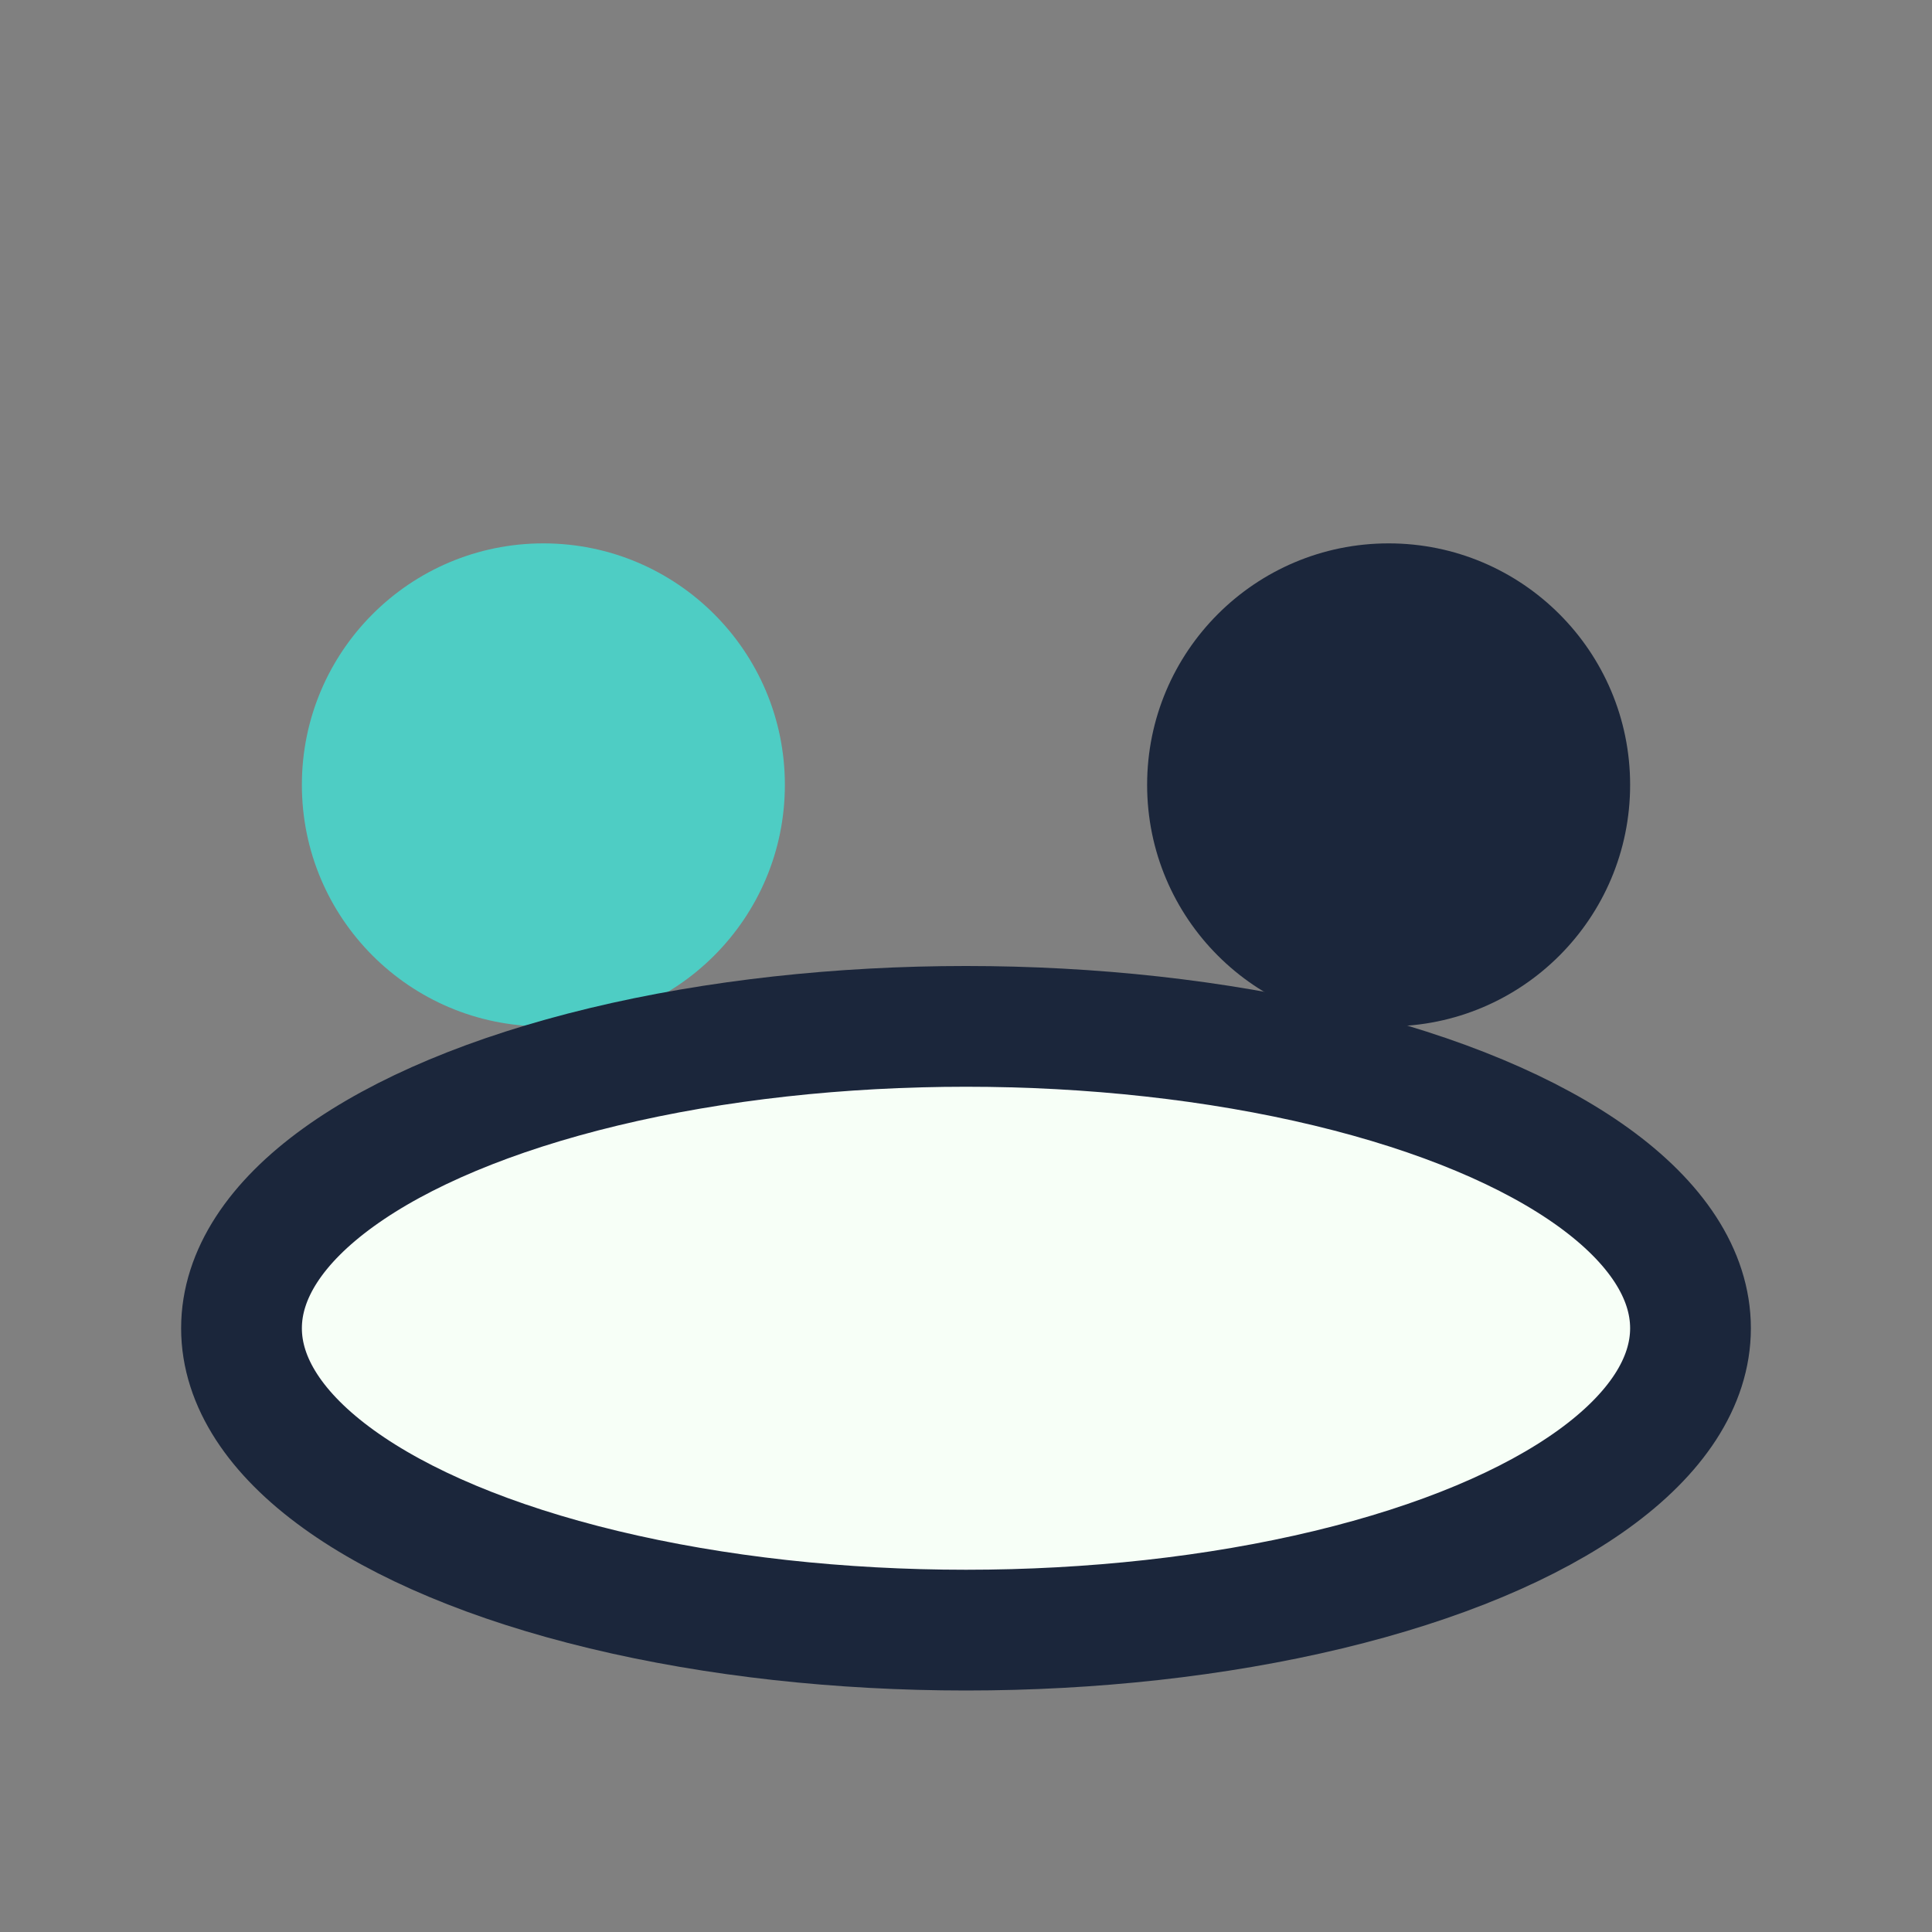
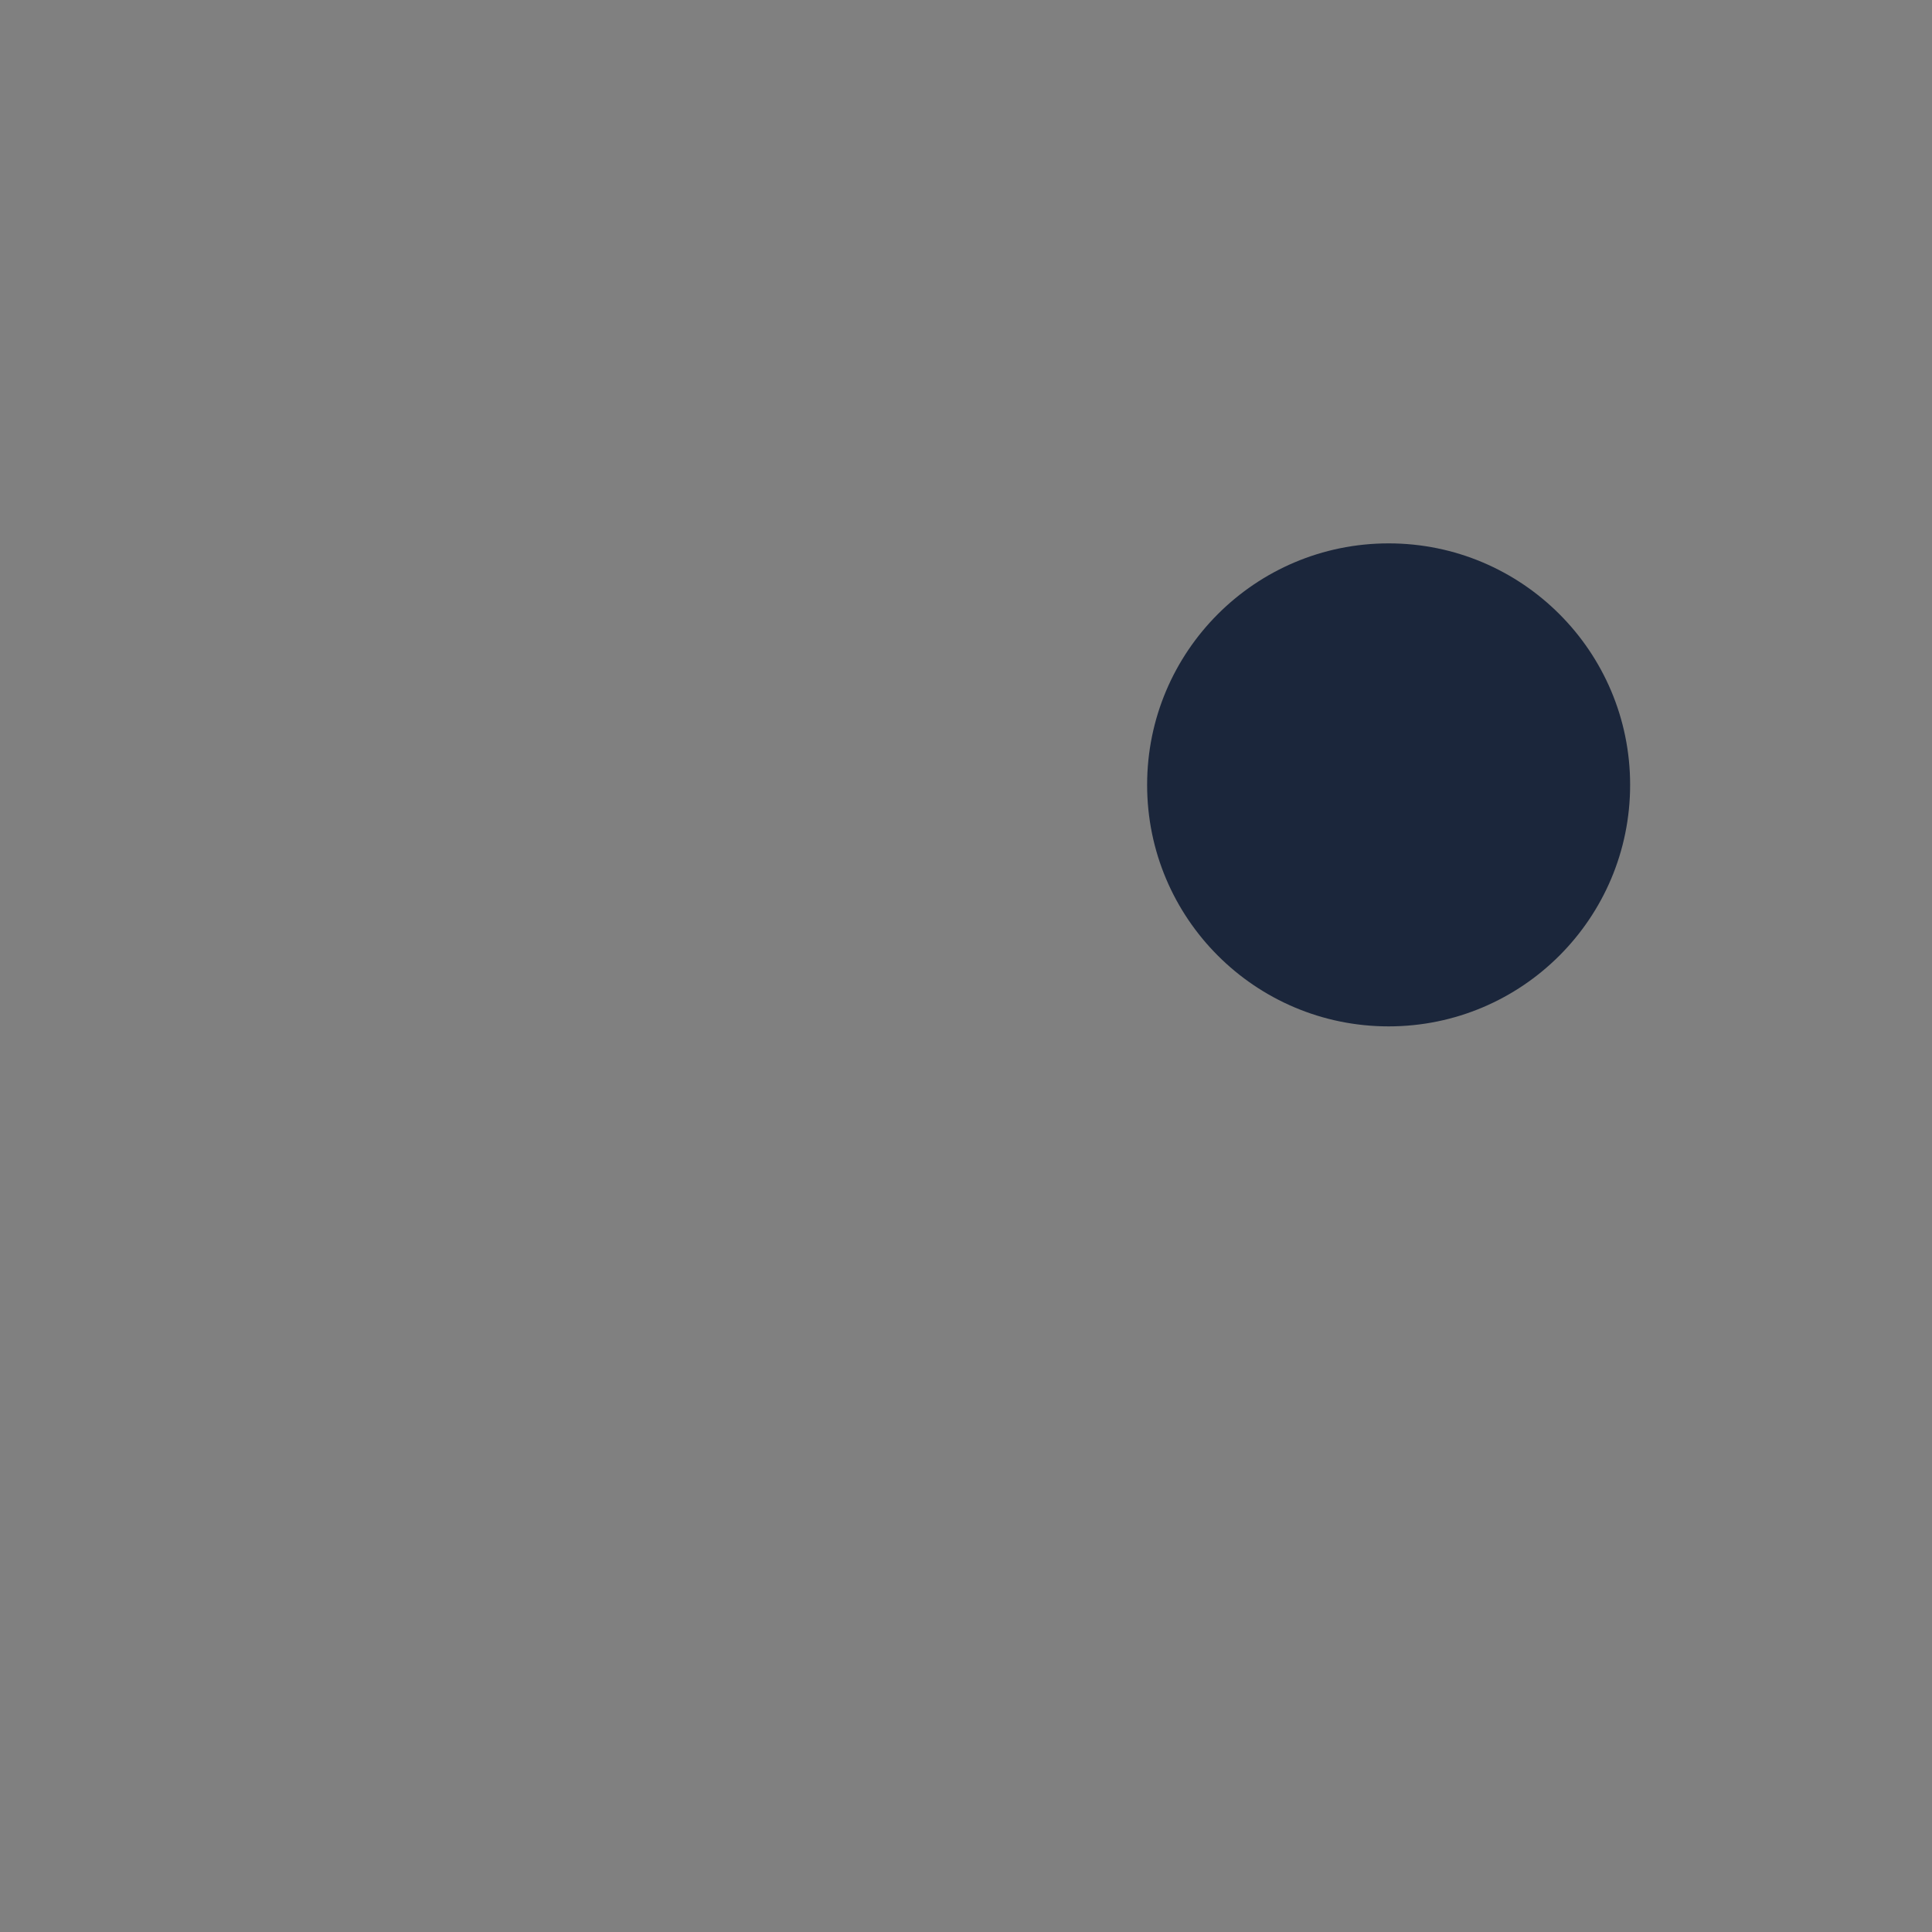
<svg xmlns="http://www.w3.org/2000/svg" width="32" height="32" viewBox="0 0 32 32">
  <rect x="0" y="0" width="32" height="32" fill="#808080" stroke="none" />
-   <circle cx="9" cy="13" r="4" fill="#4ECDC4" />
  <circle cx="23" cy="13" r="4" fill="#1B263B" />
-   <ellipse cx="16" cy="22" rx="12" ry="5" fill="#F7FFF7" stroke="#1B263B" stroke-width="2" />
</svg>